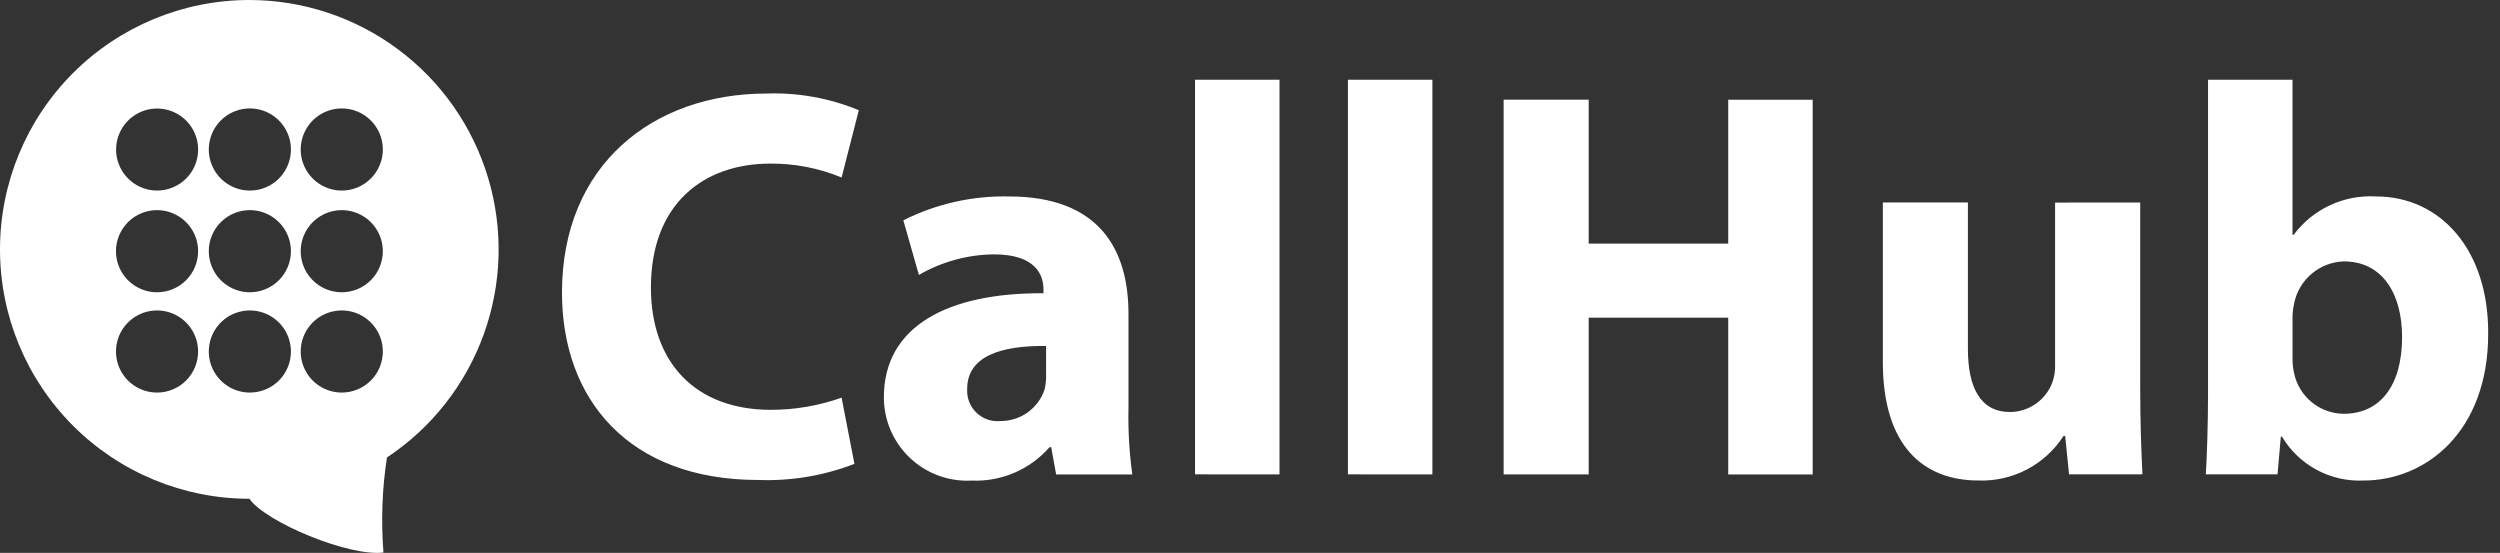
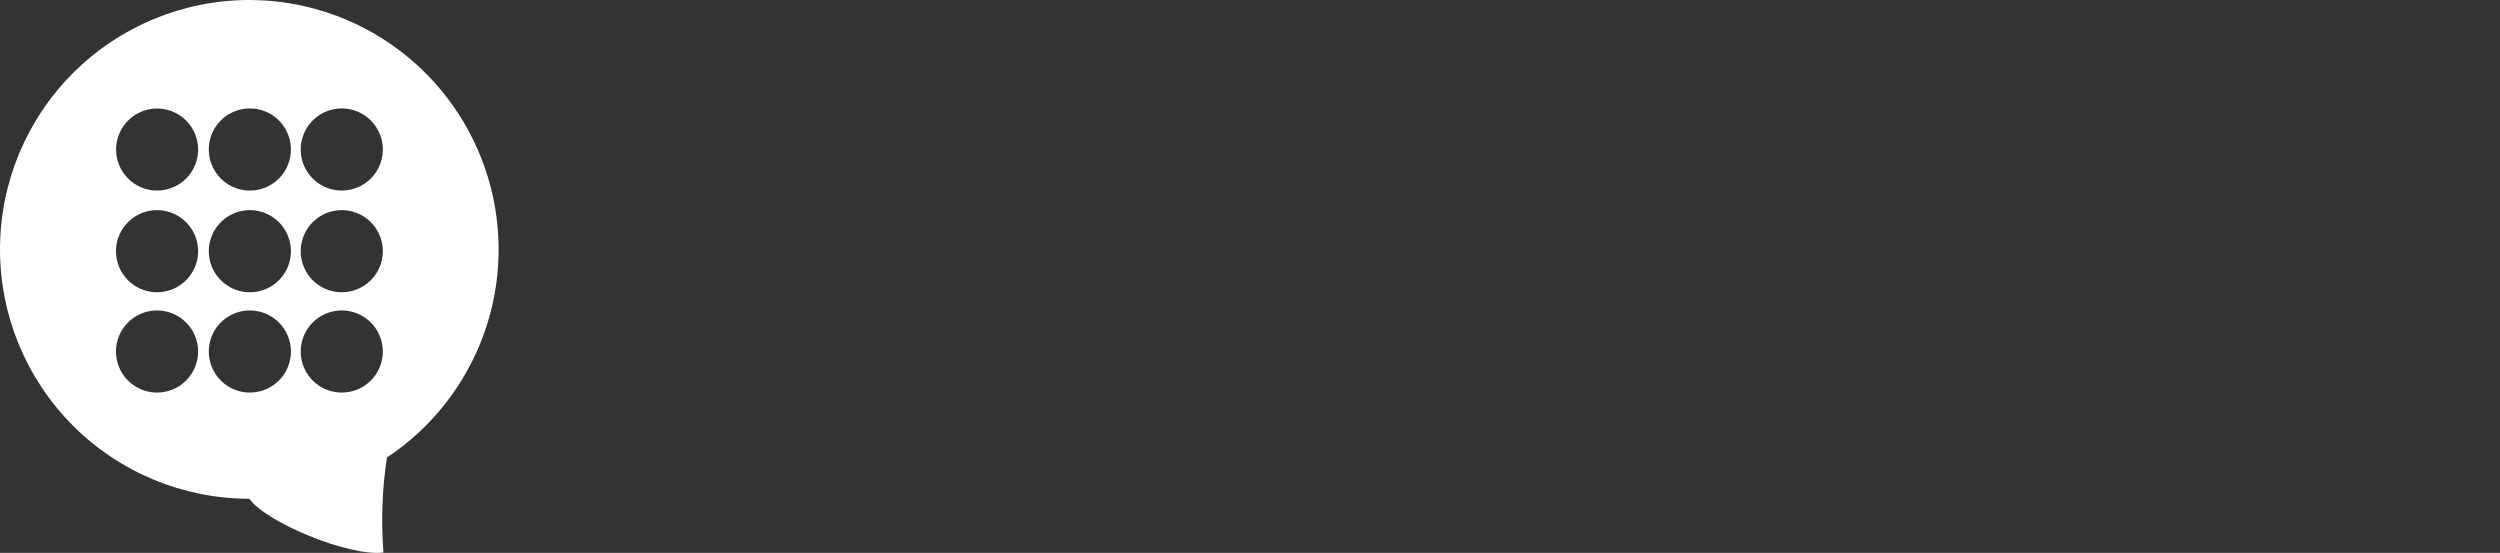
<svg xmlns="http://www.w3.org/2000/svg" width="208" height="46" viewBox="0 0 208 46" fill="none">
  <rect x="0" y="0" width="208" height="46" fill="#333333" stroke="none" />
  <path d="M20.749 0C15.246 0 9.968 2.186 6.077 6.077C2.186 9.968 0 15.246 0 20.749C0 26.252 2.186 31.529 6.077 35.42C9.968 39.311 15.246 41.497 20.749 41.497C22.099 43.442 29.041 46.33 31.904 45.969C31.696 43.331 31.793 40.678 32.194 38.062C35.91 35.599 38.735 32.005 40.25 27.812C41.765 23.619 41.89 19.05 40.606 14.781C39.322 10.511 36.698 6.769 33.121 4.107C29.545 1.445 25.207 0.005 20.749 0ZM13.062 32.662C12.386 32.662 11.726 32.461 11.165 32.084C10.603 31.708 10.166 31.174 9.908 30.55C9.65 29.925 9.583 29.238 9.716 28.576C9.849 27.913 10.175 27.305 10.653 26.827C11.131 26.35 11.74 26.025 12.403 25.894C13.066 25.763 13.753 25.832 14.377 26.091C15.001 26.35 15.534 26.789 15.909 27.351C16.284 27.913 16.483 28.574 16.483 29.25C16.482 29.698 16.393 30.143 16.221 30.557C16.049 30.971 15.796 31.348 15.479 31.665C15.161 31.982 14.784 32.233 14.369 32.404C13.954 32.575 13.511 32.663 13.062 32.662ZM13.062 24.317C12.386 24.316 11.726 24.115 11.164 23.738C10.603 23.362 10.165 22.828 9.908 22.203C9.65 21.578 9.583 20.89 9.716 20.227C9.85 19.565 10.176 18.956 10.655 18.479C11.134 18.002 11.744 17.678 12.407 17.548C13.071 17.417 13.758 17.487 14.382 17.747C15.005 18.007 15.538 18.447 15.912 19.01C16.286 19.573 16.485 20.234 16.483 20.91C16.48 21.816 16.118 22.683 15.476 23.321C14.835 23.96 13.967 24.318 13.062 24.317ZM13.062 15.855C12.273 15.852 11.509 15.577 10.9 15.074C10.291 14.572 9.875 13.874 9.723 13.1C9.571 12.325 9.692 11.522 10.066 10.826C10.44 10.131 11.043 9.587 11.773 9.286C12.502 8.986 13.314 8.948 14.069 9.178C14.823 9.409 15.475 9.894 15.913 10.551C16.35 11.208 16.546 11.996 16.468 12.781C16.389 13.567 16.041 14.301 15.482 14.858C15.164 15.175 14.787 15.426 14.371 15.597C13.956 15.768 13.511 15.856 13.062 15.855ZM20.788 32.662C20.113 32.662 19.452 32.462 18.89 32.087C18.328 31.711 17.89 31.178 17.632 30.553C17.373 29.929 17.306 29.242 17.438 28.579C17.569 27.917 17.895 27.308 18.372 26.83C18.85 26.352 19.459 26.027 20.122 25.895C20.785 25.763 21.471 25.831 22.096 26.089C22.72 26.348 23.254 26.786 23.629 27.348C24.004 27.91 24.205 28.57 24.205 29.246C24.205 30.152 23.845 31.021 23.204 31.662C22.563 32.302 21.694 32.662 20.788 32.662ZM20.788 24.317C20.112 24.317 19.451 24.116 18.889 23.74C18.327 23.364 17.889 22.83 17.631 22.205C17.373 21.58 17.306 20.893 17.438 20.23C17.571 19.567 17.897 18.958 18.376 18.481C18.855 18.003 19.465 17.679 20.128 17.548C20.791 17.417 21.479 17.486 22.103 17.747C22.727 18.007 23.26 18.446 23.634 19.009C24.008 19.573 24.207 20.234 24.205 20.91C24.202 21.815 23.841 22.681 23.201 23.32C22.56 23.958 21.693 24.317 20.788 24.317ZM20.788 15.855C20.113 15.855 19.452 15.654 18.89 15.279C18.328 14.903 17.89 14.37 17.632 13.745C17.373 13.121 17.306 12.434 17.438 11.772C17.569 11.109 17.895 10.5 18.372 10.022C18.85 9.544 19.459 9.219 20.122 9.087C20.785 8.955 21.471 9.023 22.096 9.282C22.72 9.54 23.254 9.978 23.629 10.54C24.004 11.102 24.205 11.762 24.205 12.438C24.205 12.887 24.117 13.331 23.945 13.746C23.773 14.161 23.522 14.537 23.205 14.855C22.887 15.172 22.511 15.424 22.096 15.596C21.681 15.768 21.237 15.855 20.788 15.855ZM28.435 32.662C27.759 32.662 27.099 32.462 26.537 32.087C25.975 31.711 25.537 31.178 25.279 30.553C25.02 29.929 24.953 29.242 25.084 28.579C25.216 27.917 25.541 27.308 26.019 26.83C26.497 26.352 27.106 26.027 27.769 25.895C28.431 25.763 29.118 25.831 29.743 26.089C30.367 26.348 30.901 26.786 31.276 27.348C31.651 27.91 31.852 28.57 31.852 29.246C31.852 30.152 31.492 31.021 30.851 31.662C30.21 32.302 29.341 32.662 28.435 32.662ZM28.435 24.317C27.759 24.317 27.098 24.116 26.536 23.74C25.974 23.364 25.536 22.83 25.278 22.205C25.02 21.58 24.952 20.893 25.085 20.23C25.218 19.567 25.544 18.958 26.023 18.481C26.502 18.003 27.111 17.679 27.775 17.548C28.438 17.417 29.126 17.486 29.75 17.747C30.374 18.007 30.907 18.446 31.281 19.009C31.655 19.573 31.854 20.234 31.852 20.91C31.849 21.815 31.488 22.681 30.847 23.32C30.207 23.958 29.34 24.317 28.435 24.317ZM28.435 15.855C27.759 15.855 27.099 15.654 26.537 15.279C25.975 14.903 25.537 14.37 25.279 13.745C25.02 13.121 24.953 12.434 25.084 11.772C25.216 11.109 25.541 10.5 26.019 10.022C26.497 9.544 27.106 9.219 27.769 9.087C28.431 8.955 29.118 9.023 29.743 9.282C30.367 9.54 30.901 9.978 31.276 10.54C31.651 11.102 31.852 11.762 31.852 12.438C31.852 13.344 31.492 14.213 30.851 14.854C30.21 15.495 29.341 15.855 28.435 15.855Z" fill="white" />
-   <path fill-rule="evenodd" clip-rule="evenodd" d="M70.021 33.088L71.089 38.592C68.541 39.578 65.818 40.035 63.088 39.933C52.312 39.933 46.757 33.227 46.757 24.346C46.757 13.709 54.34 7.783 63.777 7.783C66.406 7.691 69.024 8.164 71.454 9.171L70.021 14.768C68.144 13.991 66.131 13.598 64.1 13.611C58.502 13.611 54.156 16.986 54.156 23.924C54.156 30.168 57.861 34.098 64.146 34.098C66.148 34.097 68.136 33.755 70.023 33.086L70.021 33.088ZM94.208 39.476H87.872L87.46 37.209H87.32C86.517 38.127 85.519 38.852 84.399 39.333C83.278 39.813 82.064 40.036 80.846 39.984C79.904 40.035 78.962 39.894 78.077 39.568C77.192 39.243 76.382 38.74 75.698 38.09C75.014 37.441 74.47 36.659 74.098 35.792C73.727 34.925 73.536 33.991 73.538 33.048C73.538 27.171 78.81 24.348 86.817 24.399V24.076C86.817 22.874 86.169 21.163 82.696 21.163C80.502 21.185 78.351 21.775 76.452 22.874L75.158 18.329C77.881 16.96 80.898 16.279 83.945 16.345C91.483 16.345 93.889 20.785 93.889 26.104V33.965C93.85 35.806 93.957 37.647 94.208 39.471V39.476ZM87.034 31.234V28.786C83.329 28.74 80.471 29.617 80.471 32.346C80.446 32.713 80.501 33.081 80.633 33.424C80.765 33.767 80.97 34.078 81.235 34.333C81.499 34.589 81.816 34.783 82.163 34.904C82.511 35.024 82.88 35.067 83.246 35.03C84.05 35.034 84.835 34.786 85.491 34.32C86.146 33.855 86.639 33.195 86.9 32.435C86.995 32.042 87.042 31.64 87.04 31.236L87.034 31.234ZM99.427 39.467V6.633H106.455V39.469L99.427 39.467ZM112.147 39.467V6.633H119.174V39.469L112.147 39.467ZM125.102 8.292H132.179V20.27H143.788V8.298H150.815V39.473H143.788V26.428H132.179V39.471H125.102V8.292ZM178.065 16.852V32.205C178.065 35.164 178.159 37.571 178.251 39.466H172.146L171.823 36.272H171.684C170.927 37.45 169.877 38.412 168.636 39.061C167.396 39.711 166.007 40.027 164.608 39.977C160.029 39.977 156.653 37.108 156.653 30.126V16.845H163.729V29.008C163.729 32.292 164.797 34.28 167.24 34.28C168.004 34.273 168.749 34.036 169.376 33.598C170.002 33.161 170.482 32.543 170.751 31.828C170.929 31.339 171.008 30.82 170.983 30.301V16.854L178.065 16.852ZM189.49 39.467H183.524C183.617 37.986 183.709 35.258 183.709 32.715V6.633H190.736V19.538H190.829C191.617 18.48 192.655 17.635 193.85 17.078C195.044 16.52 196.359 16.268 197.675 16.344C203.086 16.344 207.063 20.83 207.017 27.769C207.017 35.909 201.838 39.979 196.657 39.979C195.299 40.043 193.949 39.737 192.752 39.093C191.555 38.449 190.554 37.493 189.858 36.325H189.765L189.49 39.467ZM190.739 26.517V29.847C190.734 30.268 190.781 30.687 190.878 31.096C191.087 32.035 191.608 32.876 192.357 33.48C193.105 34.086 194.036 34.419 194.998 34.427C198.005 34.427 199.854 32.114 199.854 28.038C199.854 24.527 198.282 21.748 194.998 21.748C194.022 21.781 193.085 22.14 192.338 22.769C191.59 23.398 191.076 24.261 190.878 25.217C190.782 25.642 190.733 26.076 190.734 26.511L190.739 26.517Z" fill="white" />
</svg>